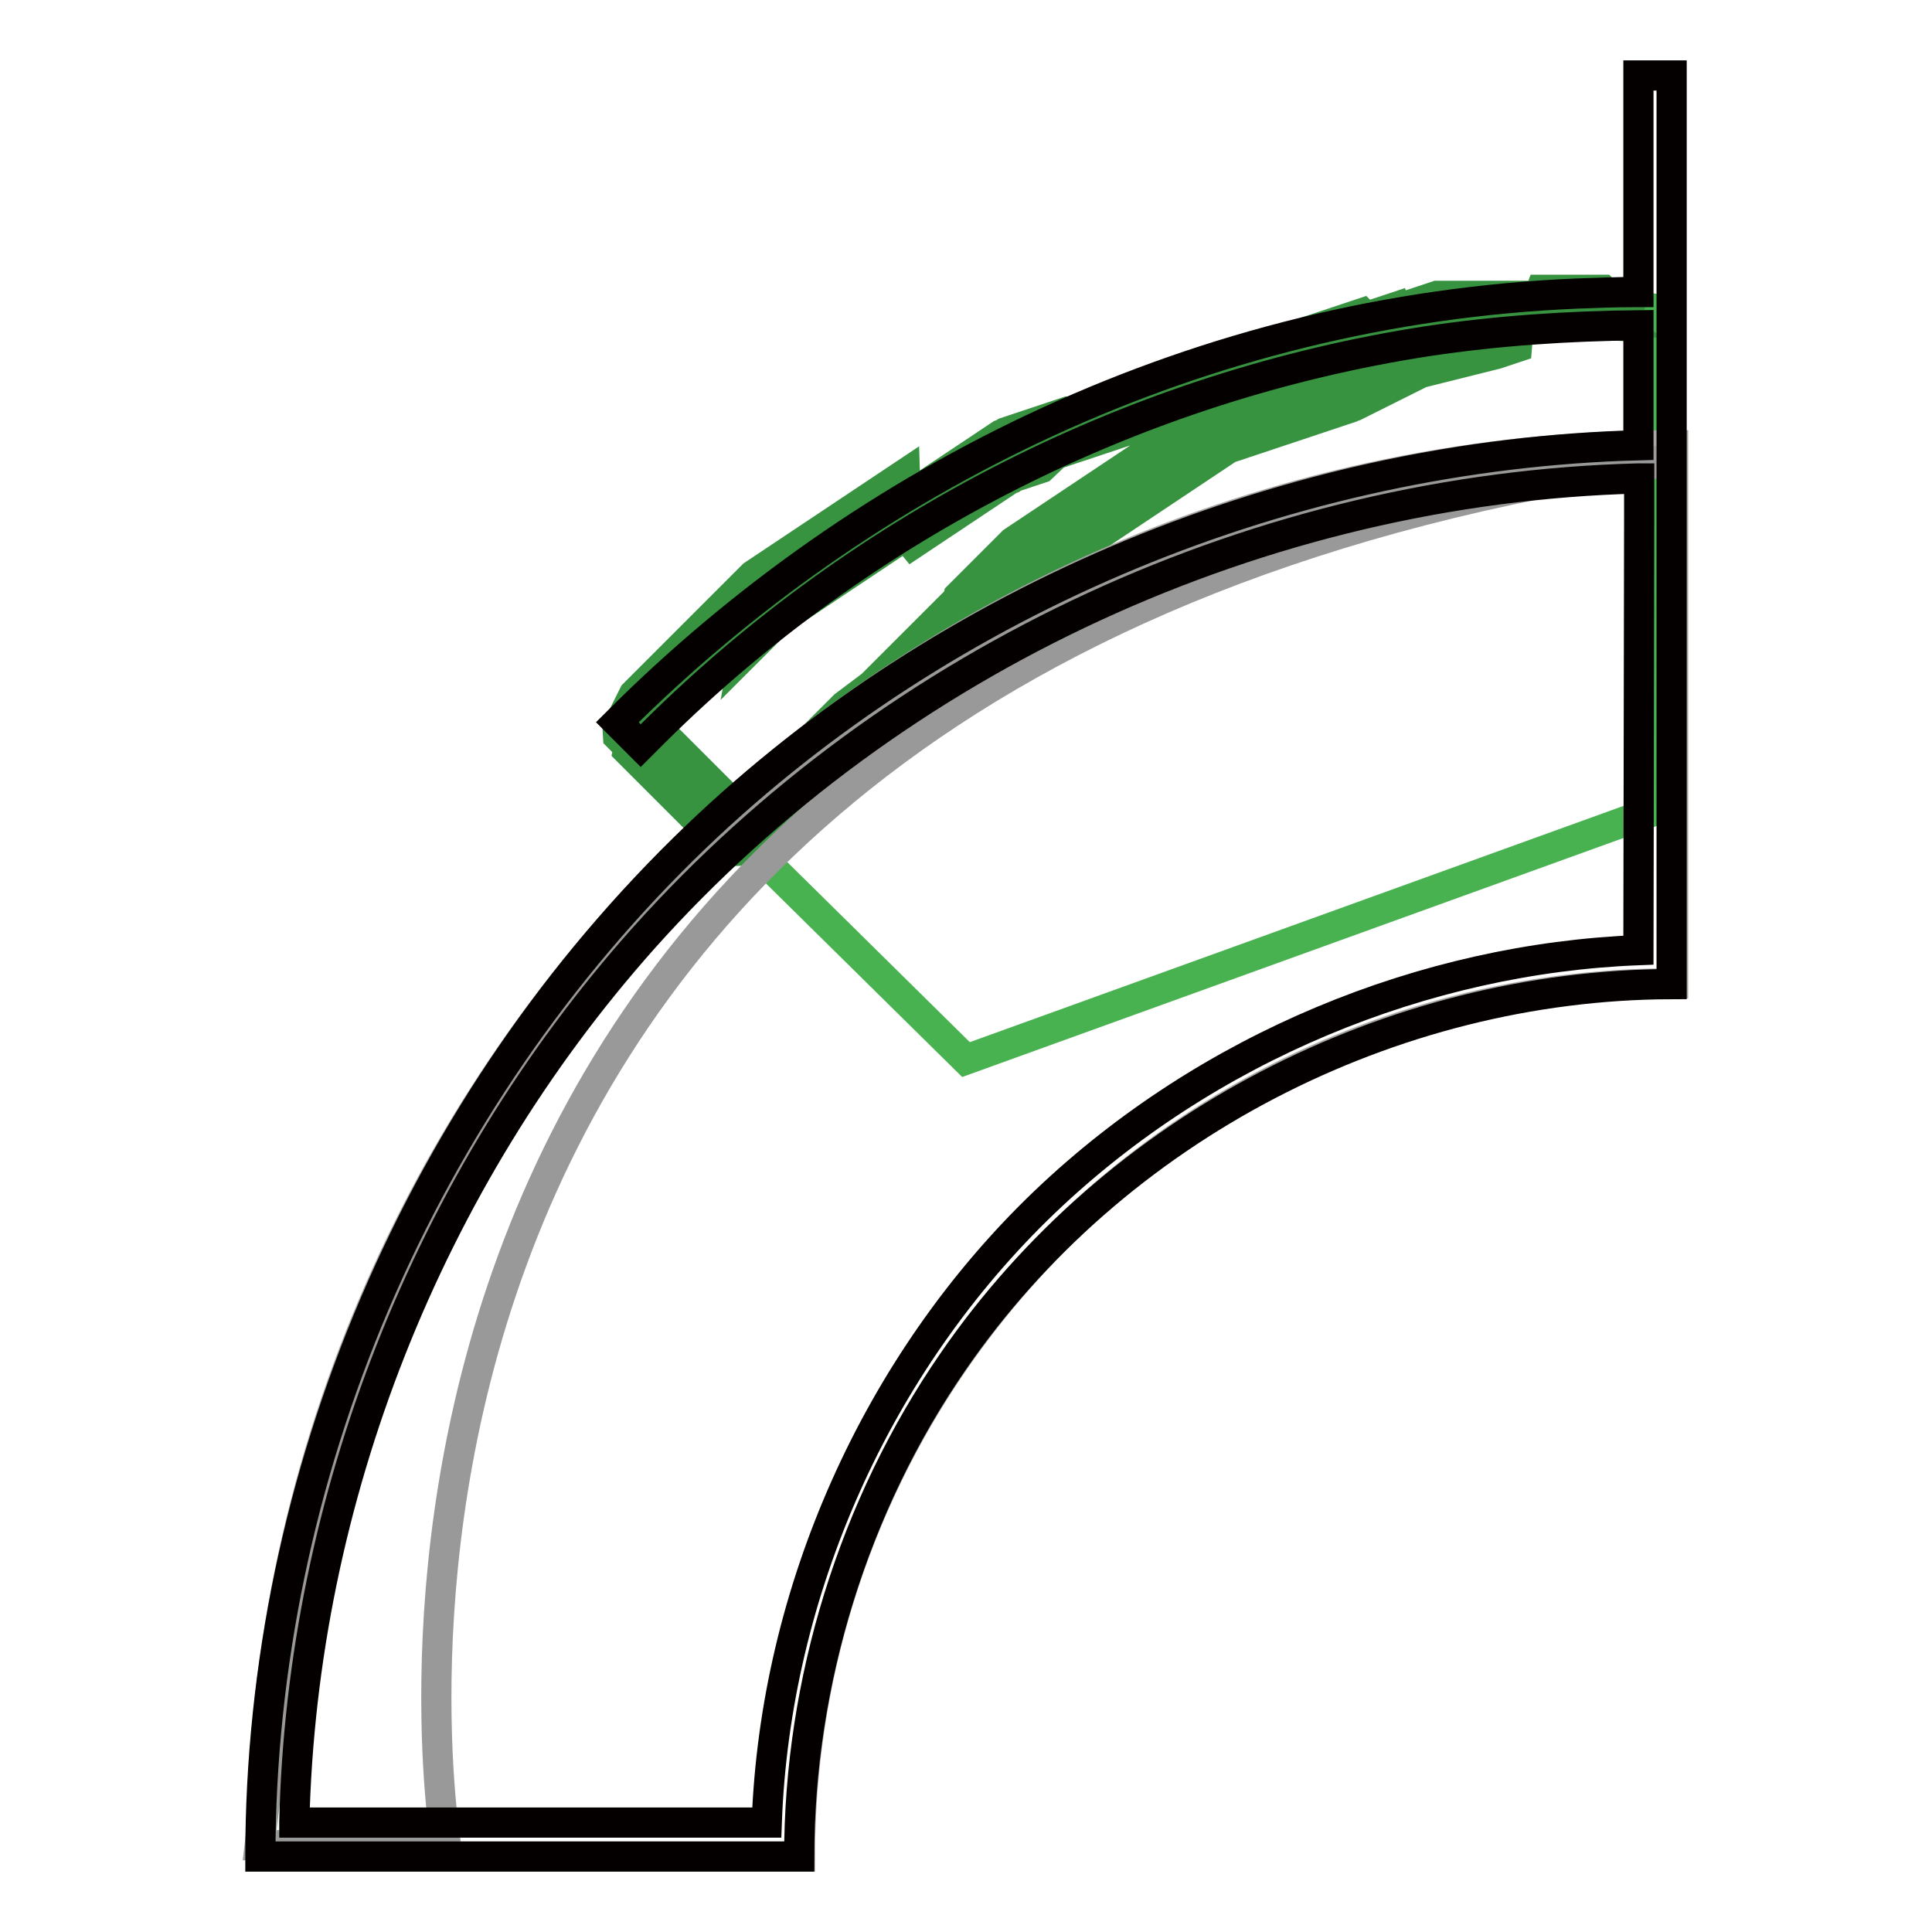
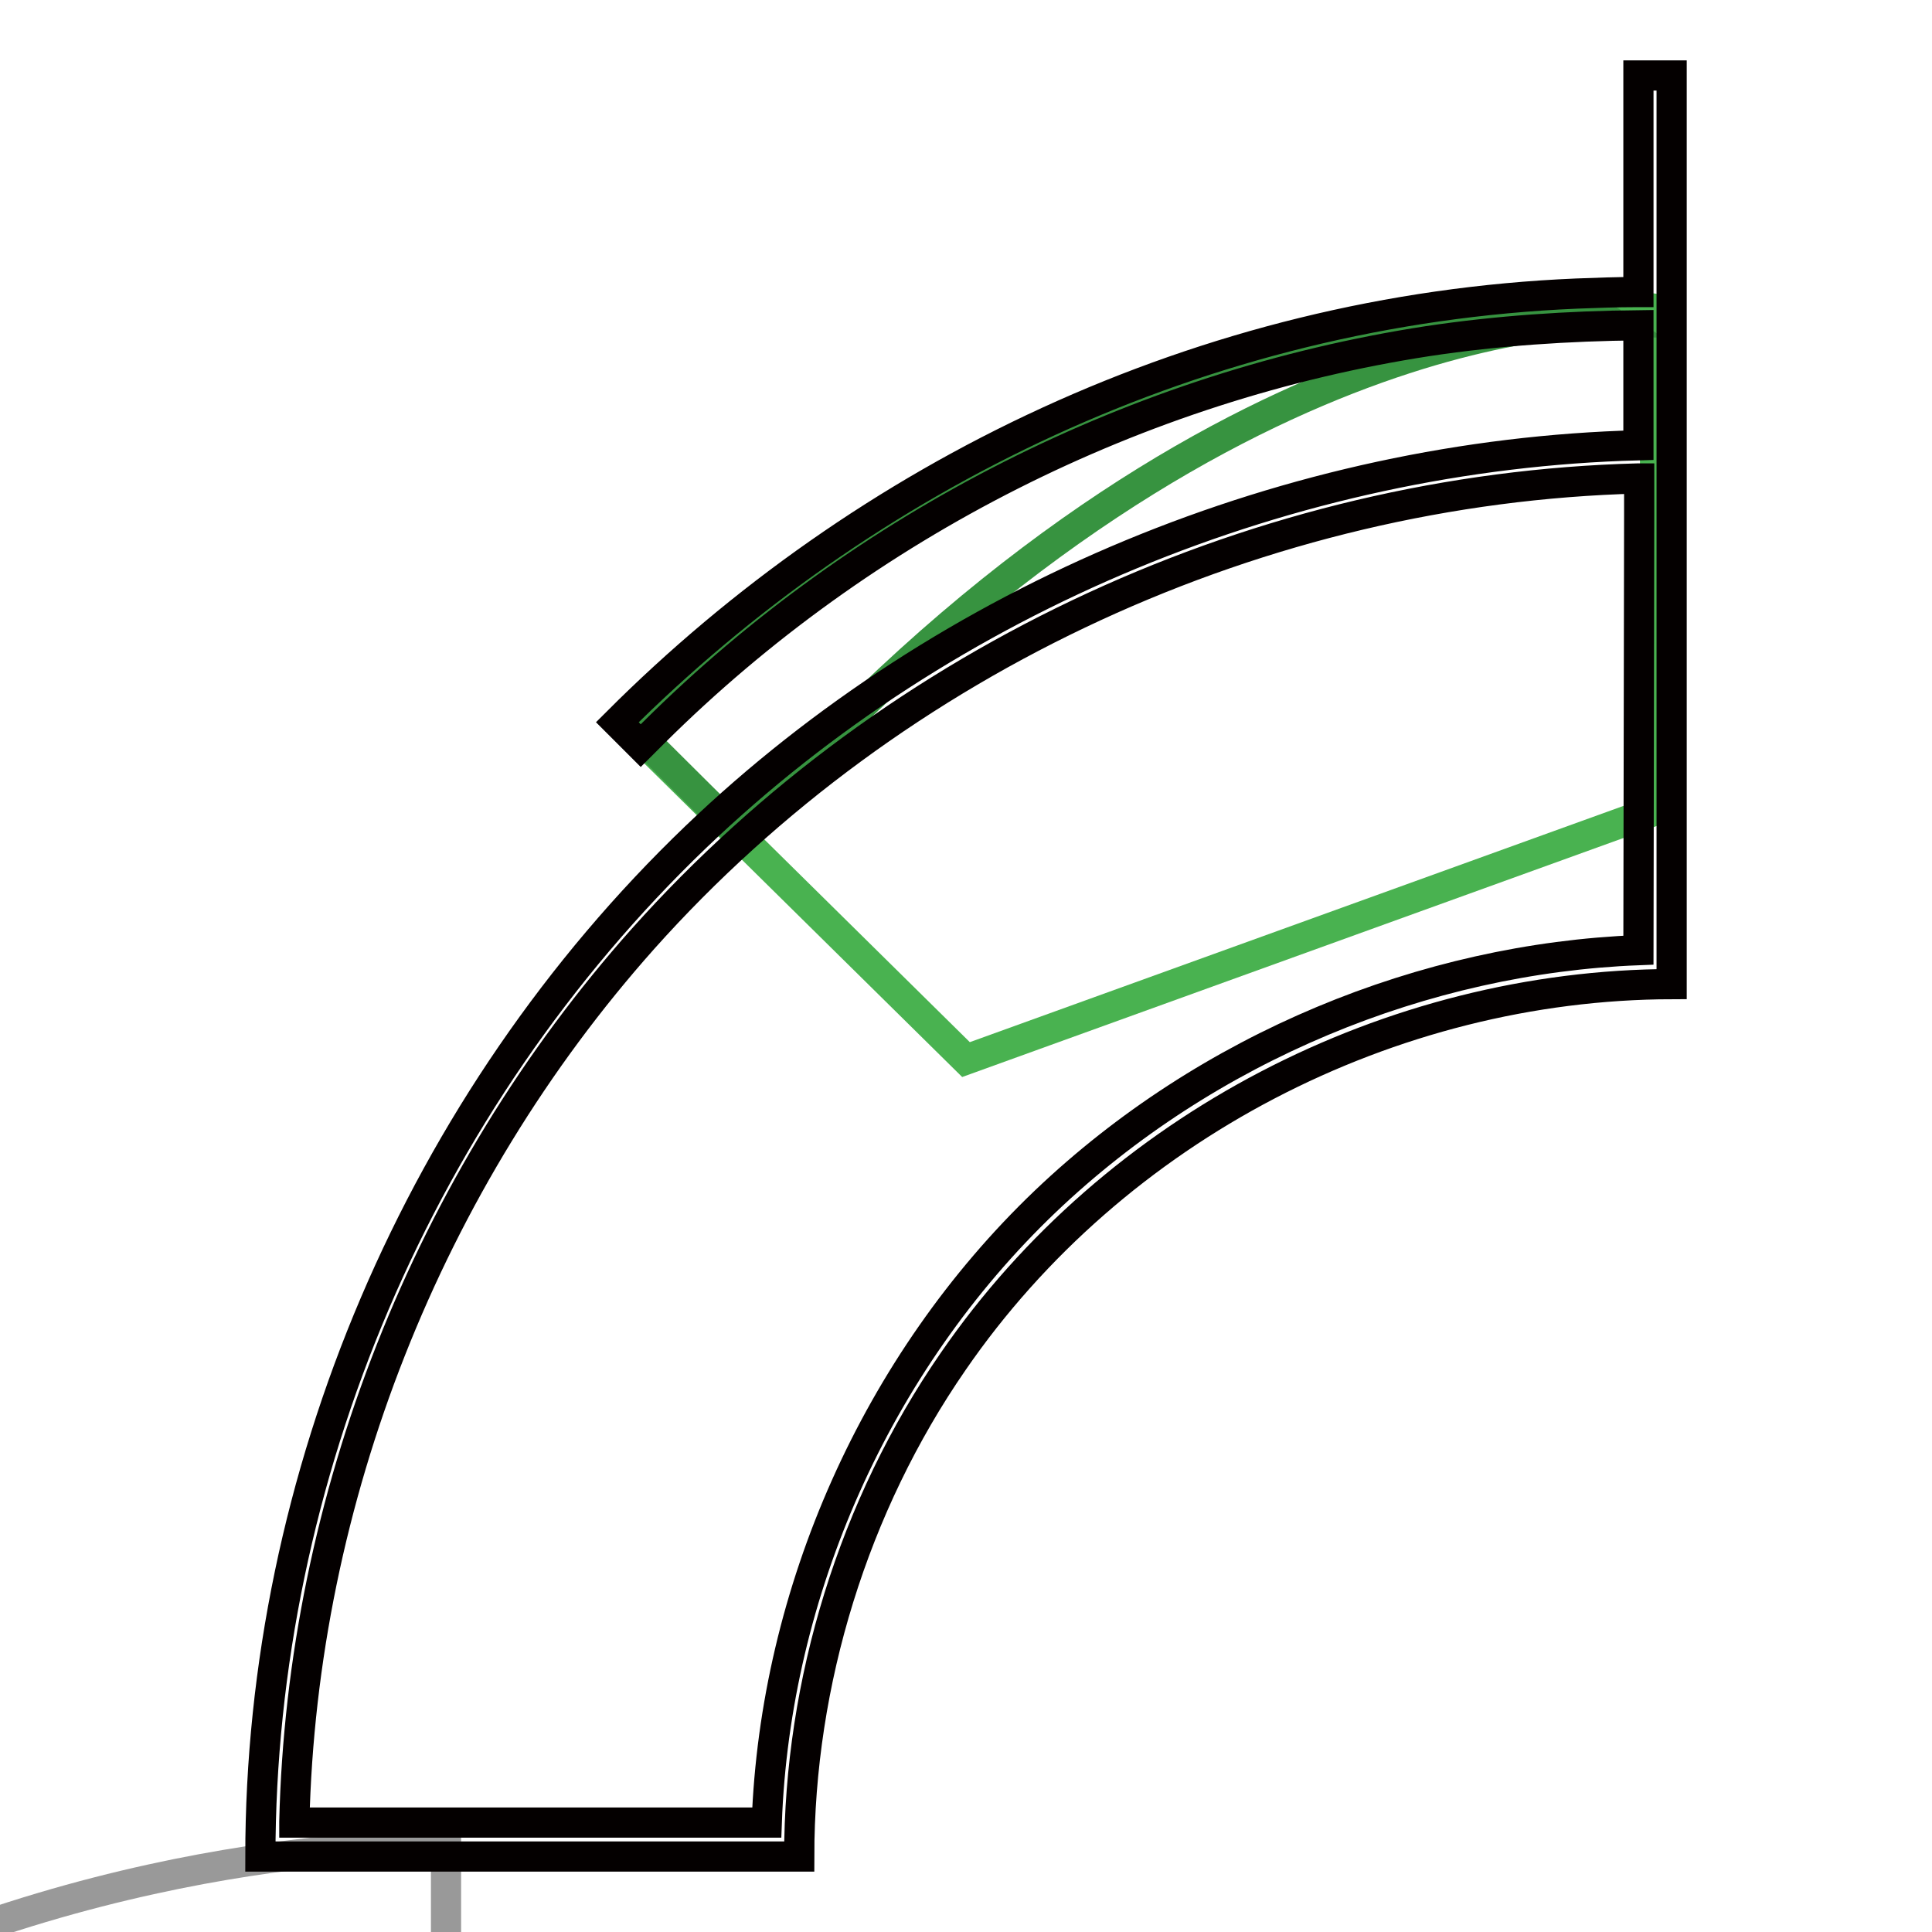
<svg xmlns="http://www.w3.org/2000/svg" version="1.1" x="0px" y="0px" viewBox="0 0 256 256" enable-background="new 0 0 256 256" xml:space="preserve">
  <g>
    <path stroke-width="4" fill-opacity="0" stroke="#49b250" d="M83.8,96.8l44.2,43.6l91.3-33V40.9C219.3,40.9,157.1,32.9,83.8,96.8z" />
    <path stroke-width="4" fill-opacity="0" stroke="#379340" d="M213.3,42.5c0,0-54.1-2-115.3,68.1c0,0-9.8-9.7-14-13.9C104.4,66.3,197.4,32.2,213.3,42.5z" />
-     <path stroke-width="4" fill-opacity="0" stroke="#379340" d="M204.2,38.4l0.2,0l0,0l0.2,0h0l0.2,0h0l0.2,0h0l0.2,0h0l0.2,0h0l0.2,0h0l0.2,0h0l0.2,0l0,0l0.2,0l0,0l0.2,0 l0,0l0.2,0l0,0l0.2,0h0l0.2,0l0,0l0.2,0l0,0l0.2,0l0,0l0.2,0l0,0l0.2,0l0,0l0.2,0h0l0.2,0l0,0l0.2,0l0,0l0.2,0l0,0l0.2,0l0,0l0.2,0 l0,0l0.2,0l0,0l0.2,0l0,0l0.2,0l0,0l0.2,0l0,0l0.2,0l0,0l0.2,0l0,0l0.2,0l0,0l0.2,0l0,0l0.2,0l0,0l0.2,0l0,0l0.1,0l0,0l0.1,0l0,0 l0.1,0l0,0l0.1,0l0,0l0.1,0l0,0l0.1,0l0,0l0.1,0l0,0l0.1,0l0,0l0.1,0l0,0l0.1,0l0,0l0.1,0l0,0l0.1,0l0,0l0.1,0l0,0l0.1,0l0,0 l0.1,0.1l0,0l0.1,0.1l0,0l0.1,0.1l0,0l0.1,0.1l0,0l0.1,0.1l0,0l0.1,0.1l0,0l0.1,0.1l0,0l0.1,0l0,0l0.1,0l0,0l0.1,0l0,0l0.1,0l0,0 l0.1,0l0,0l0.1,0l0,0l0.1,0l0,0l0.1,0l0,0l0.1,0l0,0l0.1,0l0,0l0.1,0l0,0l0.1,0l0,0l0.1,0l0,0l0.1,0l0,0l0.1,0l0,0l1.5,0.9l-1,3.2 l-1.7-0.1l-0.1,0l-0.1,0l-0.1,0h-0.1l-0.1,0l-0.2,0l-0.2,0l-0.2,0l-0.2,0l-0.2,0l-0.2,0l-0.3,0l-0.1,0l-0.1,0l-0.1,0l-0.2,0l-0.2,0 l-0.2,0l-0.2,0l-0.2,0l-0.2,0l-0.2,0l-0.2,0l-0.2,0l-0.2,0l-0.2,0l-0.2,0l-0.2,0l-0.2,0l-0.2,0l-0.2,0l-0.2,0l-0.2,0l-0.2,0l-0.2,0 l-0.2,0l-0.2,0l-0.2,0l-0.2,0l-0.3,0l-0.3,0l-0.3,0l-0.3,0l-0.3,0l-0.3,0l-0.3,0l-0.3,0l-0.3,0l-0.3,0l-0.3,0l-0.3,0l-0.3,0.1 l-0.3,0.1l-0.3,0.1l-0.3,0.1l-0.3,0.1L201,46l-0.3,0.1l-0.3,0.1l-0.3,0.1l-0.3,0.1l-0.3,0.1l-0.3,0.1l-0.3,0.1l-0.3,0.1l-0.3,0.1 l-0.4,0.1l-0.4,0.1l-0.4,0.1l-0.4,0.1l-0.4,0.1l-0.4,0.1l-0.4,0.1l-0.4,0.1l-0.4,0.1l-0.4,0.1l-0.4,0.1l-0.4,0.1l-0.4,0.1l-0.4,0.1 l-0.4,0.1l-0.4,0.1l-0.4,0.1l-0.4,0.1l-0.4,0.1l-0.4,0.1l-0.4,0.1l-0.4,0.1l-0.4,0.1l-0.4,0.1l-0.4,0.1l-0.2,0.1l-0.2,0.1l-0.2,0.1 l-0.2,0.1l-0.2,0.1l-0.2,0.1l-0.2,0.1l-0.2,0.1l-0.2,0.1l-0.2,0.1l-0.2,0.1l-0.2,0.1l-0.2,0.1l-0.2,0.1l-0.2,0.1l-0.2,0.1l-0.2,0.1 l-0.2,0.1l-0.2,0.1l-0.2,0.1l-0.2,0.1l-0.2,0.1l-0.2,0.1l-0.2,0.1l-0.2,0.1l-0.2,0.1l-0.2,0.1l-0.2,0.1l-0.2,0.1l-0.2,0.1l-0.2,0.1 l-0.2,0.1l-0.2,0.1l-0.2,0.1l-0.2,0.1l-0.2,0.1l-0.2,0.1l-0.2,0.1l-0.2,0.1l-0.2,0.1l-0.2,0.1l-0.2,0.1l-0.2,0.1l-0.2,0.1l-0.3,0.1 l-0.2,0.1l-0.3,0.1l-0.3,0.1l-0.3,0.1l-0.3,0.1l-0.3,0.1l-0.3,0.1l-0.3,0.1l-0.3,0.1l-0.3,0.1l-0.3,0.1l-0.3,0.1l-0.3,0.1l-0.3,0.1 l-0.3,0.1l-0.3,0.1l-0.3,0.1l-0.3,0.1l-0.3,0.1l-0.3,0.1l-0.3,0.1l-0.3,0.1l-0.3,0.1l-0.3,0.1l-0.3,0.1l-0.3,0.1l-0.3,0.1l-0.3,0.1 l-0.3,0.1l-0.3,0.1l-0.3,0.1l-0.3,0.1l-0.3,0.1l-0.3,0.1l-0.3,0.1l-0.3,0.1l-0.3,0.1l-0.3,0.1l-0.3,0.1l-0.3,0.1l-0.3,0.1l-0.3,0.1 l-0.3,0.1l-0.3,0.1l-0.3,0.1l-0.3,0.1l-0.3,0.1l-0.3,0.1l-0.3,0.1l-0.3,0.1l-0.3,0.1l-0.3,0.1l-0.3,0.1l-0.3,0.1l-0.3,0.1l-0.3,0.2 l-0.3,0.2l-0.3,0.2l-0.3,0.2l-0.3,0.2l-0.3,0.2l-0.3,0.2l-0.3,0.2l-0.3,0.2l-0.3,0.2l-0.3,0.2l-0.3,0.2l-0.3,0.2l-0.3,0.2l-0.3,0.2 l-0.3,0.2l-0.3,0.2l-0.3,0.2l-0.3,0.2l-0.3,0.2l-0.3,0.2l-0.3,0.2l-0.3,0.2l-0.3,0.2l-0.3,0.2l-0.3,0.2l-0.3,0.2l-0.3,0.2l-0.3,0.2 l-0.3,0.2l-0.3,0.2l-0.3,0.2l-0.3,0.2l-0.3,0.2l-0.3,0.2l-0.3,0.2l-0.3,0.2l-0.3,0.2l-0.3,0.2l-0.3,0.2l-0.3,0.2l-0.3,0.2l-0.3,0.2 l-0.3,0.2l-0.3,0.2l-0.3,0.2l-0.3,0.2l-0.3,0.2l-0.3,0.2l-0.3,0.2l-0.3,0.2l-0.3,0.2l-0.3,0.2l-0.3,0.2l-0.3,0.2l-0.3,0.2l-0.3,0.2 l-0.3,0.2l-0.3,0.2l-0.3,0.2l-0.3,0.2l-0.3,0.2l-0.3,0.2l-0.3,0.2l-0.3,0.2l-0.3,0.2l-0.3,0.2l-0.3,0.2l-0.3,0.2l-0.3,0.2l-0.3,0.2 l-0.3,0.2l-0.3,0.2l-0.3,0.2l-0.3,0.2l-0.3,0.2l-0.3,0.2l-0.3,0.2l-0.3,0.2l-0.3,0.2l-0.3,0.2l-0.3,0.2l-0.3,0.2l-0.3,0.2l-0.3,0.2 l-0.3,0.2l-0.3,0.3l-0.3,0.3l-0.3,0.3l-0.3,0.3l-0.3,0.3l-0.3,0.3l-0.3,0.3l-0.3,0.3l-0.3,0.3l-0.3,0.3l-0.3,0.3l-0.3,0.3l-0.3,0.3 l-0.3,0.3l-0.3,0.3l-0.3,0.3l-0.3,0.3l-0.3,0.3l-0.3,0.3l-0.3,0.3l-0.3,0.3l-0.3,0.3l-0.3,0.3l-0.3,0.3l-0.3,0.3l-0.3,0.3l-0.3,0.3 l-0.3,0.3l-0.3,0.3l-0.3,0.3l-0.3,0.3l-0.3,0.3l-0.3,0.3l-0.3,0.3l-0.3,0.3l-0.3,0.3l-0.3,0.3l-0.3,0.3l-0.3,0.3l-0.3,0.3l-0.3,0.3 l-0.3,0.3l-0.3,0.3l-0.3,0.3l-0.3,0.3l-0.3,0.3l-0.3,0.3l-0.3,0.3l-0.3,0.3L120,91l-0.3,0.3l-0.3,0.3L119,92l-0.3,0.3l-0.3,0.3 l-0.3,0.3l-0.3,0.3l-0.3,0.3l-0.3,0.3l-0.3,0.3l-0.3,0.3l-0.3,0.3l-0.3,0.3l-0.3,0.3l-0.3,0.3l-0.3,0.3l-0.3,0.3l-0.3,0.3l-0.3,0.3 l-0.3,0.3l-0.3,0.3l-0.3,0.3l-0.3,0.4l-0.3,0.4l-0.3,0.4l-0.3,0.4l-0.4,0.4l-0.3,0.4l-0.4,0.4l-0.3,0.4l-0.4,0.4l-0.4,0.4l-0.4,0.4 l-0.4,0.4l-0.4,0.4l-0.4,0.4l-0.4,0.4l-0.4,0.4l-0.4,0.4l-0.4,0.4l-0.4,0.4l-0.4,0.4L105,106l-0.4,0.4l-0.4,0.4l-0.4,0.4l-0.4,0.4 l-0.4,0.4l-0.4,0.4l-0.4,0.4l-0.4,0.4l-0.4,0.4l-0.4,0.4l-0.4,0.4l-0.4,0.4l-0.4,0.4l-0.4,0.4l-1,1.1l-1.9,0.1l-1.1-1.1l0,0 l-1.2-1.2v0l-1.7-1.7v0l-1-1l0,0l-1.1-1.1l0,0l-1.1-1.1v0l-1.2-1.2h0l-1.2-1.2h0l-1.1-1.1l0,0l-1.1-1.1l0,0l-0.5-0.5l0,0l-0.5-0.5 l0,0l-0.5-0.5h0L83.3,99l0,0l-0.4-0.4l0,0l-1-1L81.8,96l0.6-0.8l0,0l0.1-0.2l0,0l0.1-0.2l0,0l0.1-0.2l0,0l0.1-0.2l0,0l0.1-0.2l0,0 l0.1-0.2l0,0l0.1-0.2l0,0l0.1-0.2l0,0l0.1-0.2l0,0l0.1-0.2l0,0l0.1-0.2l0,0l0.1-0.2l0,0l0.1-0.2l0,0l0.1-0.2l0,0l0.1-0.2l0,0 l0.1-0.2l0,0l0.2-0.2l0,0l0.2-0.2l0,0l0.2-0.2l0,0l0.2-0.2l0,0l0.2-0.2l0,0l0.2-0.2l0,0l0.2-0.2l0,0l0.2-0.2l0,0l0.2-0.2l0,0 l0.2-0.2l0,0l0.2-0.2l0,0l0.2-0.2l0,0l0.2-0.2l0,0l0.2-0.2l0,0l0.2-0.2l0,0l0.2-0.2l0,0l0.2-0.2l0,0l0.2-0.2l0,0l0.2-0.2l0,0 l0.2-0.2l0,0l0.2-0.2l0,0l0.2-0.2l0,0l0.2-0.2l0,0l0.2-0.2l0,0l0.2-0.2l0,0l0.2-0.2l0,0l0.2-0.2l0,0l0.2-0.2l0,0l0.2-0.2l0,0 l0.2-0.2l0,0l0.2-0.2l0,0l0.2-0.2l0,0l0.2-0.2l0,0l0.2-0.2l0,0l0.2-0.2l0,0l0.2-0.2l0,0l0.2-0.2l0,0l0.2-0.2l0,0l0.2-0.2l0,0 l0.2-0.2l0,0l0.2-0.2l0,0l0.2-0.2l0,0l0.2-0.2l0,0l0.2-0.2l0,0l0.2-0.2l0,0l0.2-0.2l0,0l0.2-0.2l0,0l0.2-0.2l0,0l0.2-0.2l0,0 l0.2-0.2l0,0l0.2-0.2l0,0l0.2-0.2l0,0l0.2-0.2l0,0l0.2-0.2l0,0l0.2-0.2l0,0l0.2-0.2l0,0l0.2-0.2l0,0l0.2-0.2l0,0l0.2-0.2l0,0 l0.2-0.2l0,0l0.2-0.2l0,0l0.2-0.2l0,0l0.2-0.2l0,0l0.2-0.2l0,0l0.2-0.2l0,0l0.2-0.2l0,0l0.2-0.2l0,0l0.2-0.2l0,0l0.2-0.2l0,0 l0.2-0.2l0,0l0.2-0.2l0,0l0.2-0.2l0,0l0.2-0.2l0,0l0.2-0.2l0,0l0.2-0.2l0,0l0.2-0.2l0,0l0.2-0.2l0,0l0.2-0.2l0,0l0.2-0.2l0,0 l0.3-0.2l0,0l0.3-0.2l0,0l0.3-0.2l0,0l0.3-0.2l0,0l0.3-0.2l0,0l0.3-0.2l0,0l0.3-0.2l0,0l0.3-0.2l0,0l0.3-0.2l0,0l0.3-0.2l0,0 l0.3-0.2l0,0l0.3-0.2l0,0l0.3-0.2l0,0l0.3-0.2l0,0l0.3-0.2l0,0l0.3-0.2l0,0l0.3-0.2l0,0l0.3-0.2l0,0l0.3-0.2l0,0l0.3-0.2l0,0 l0.3-0.2l0,0l0.3-0.2l0,0l0.3-0.2l0,0l0.3-0.2l0,0l0.3-0.2l0,0l0.3-0.2l0,0l0.3-0.2l0,0l0.3-0.2l0,0l0.3-0.2l0,0l0.3-0.2l0,0 l0.3-0.2l0,0l0.3-0.2h0l0.3-0.2l0,0l0.3-0.2l0,0l0.3-0.2l0,0l0.3-0.2l0,0l0.3-0.2l0,0l0.3-0.2l0,0l0.3-0.2l0,0l0.3-0.2l0,0l0.3-0.2 l0,0l0.3-0.2l0,0l0.3-0.2l0,0l0.3-0.2l0,0l0.3-0.2h0l0.3-0.2l0,0l0.3-0.2l0,0l0.3-0.2l0,0l0.3-0.2l0,0l0.3-0.2l0,0l0.3-0.2l0,0 l0.3-0.2l0,0l0.3-0.2l0,0l0.3-0.2l0,0l0.3-0.2l0,0l0.3-0.2l0,0l0.3-0.2l0,0l0.3-0.2l0,0l0.3-0.2l0,0l0.3-0.2l0,0l0.3-0.2l0,0 l0.3-0.2l0,0l0.3-0.2l0,0l0.3-0.2l0,0l0.3-0.2l0,0l0.3-0.2l0,0l0.3-0.2l0,0L120,66l0,0l0.3-0.2l0,0l0.3-0.2l0,0l0.3-0.2h0l0.3-0.2 l0,0l0.3-0.2l0,0l0.3-0.2l0,0l0.3-0.2l0,0l0.3-0.2l0,0l0.3-0.2l0,0l0.3-0.2l0,0l0.3-0.2l0,0l0.3-0.2h0l0.3-0.2h0l0.3-0.2h0l0.3-0.2 l0,0l0.3-0.2h0l0.3-0.2l0,0l0.3-0.2l0,0l0.3-0.2l0,0l0.3-0.2l0,0l0.3-0.2h0l0.3-0.2l0,0l0.3-0.2l0,0l0.3-0.2l0,0l0.3-0.2h0l0.3-0.2 l0,0l0.3-0.2l0,0l0.3-0.2l0,0l0.3-0.2l0,0l0.3-0.2l0,0l0.3-0.2h0l0.3-0.2l0,0l0.3-0.2l0,0l0.3-0.2l0,0l0.3-0.2l0,0l0.3-0.2h0 l0.3-0.2l0,0l0.3-0.2l0,0l0.3-0.2l0,0l0.3-0.2h0l0.3-0.2h0l0.3-0.2l0,0l0.3-0.1l0,0l0.3-0.2l0,0l0.3-0.1l0,0l0.3-0.1l0,0l0.3-0.1 l0,0l0.3-0.1v0l0.3-0.1l0,0l0.3-0.1v0l0.3-0.1v0l0.3-0.1l0,0l0.3-0.1l0,0l0.3-0.1l0,0l0.3-0.1h0l0.3-0.1l0,0l0.3-0.1l0,0l0.3-0.1 l0,0l0.3-0.1v0l0.3-0.1h0l0.3-0.1l0,0l0.3-0.1v0l0.3-0.1h0l0.3-0.1l0,0l0.3-0.1l0,0l0.3-0.1v0l0.3-0.1v0l0.3-0.1v0l0.3-0.1h0 l0.3-0.1l0,0l0.3-0.1h0L143,55l0,0l0.3-0.1l0,0l0.3-0.1l0,0l0.3-0.1v0l0.3-0.1v0l0.3-0.1v0l0.3-0.1l0,0l0.3-0.1l0,0l0.3-0.1l0,0 l0.3-0.1l0,0l0.3-0.1l0,0l0.3-0.1l0,0l0.3-0.1v0l0.3-0.1v0l0.3-0.1l0,0l0.3-0.1l0,0l0.3-0.1v0l0.3-0.1v0l0.3-0.1l0,0l0.7-0.3l0,0 l0.7-0.3l0,0l0.7-0.3l0,0l0.7-0.3l0,0l0.7-0.3l0,0l0.7-0.3l0,0l0.7-0.2l0,0l0.7-0.2l0,0l0.7-0.2l0,0l0.7-0.2l0,0l0.7-0.2v0l0.7-0.2 l0,0l0.6-0.2l0,0l0.6-0.2l0,0l0.6-0.2l0,0l0.6-0.2l0,0l0.3-0.1h0l0.3-0.1h0l0.3-0.1l0,0l0.3-0.1l0,0L161,48l0,0l0.3-0.1l0,0 l0.3-0.1l0,0l0.3-0.1l0,0l0.3-0.1h0l0.3-0.1l0,0l0.3-0.1v0l0.3-0.1l0,0l0.3-0.1v0l0.3-0.1l0,0l0.3-0.1l0,0l0.3-0.1h0l0.3-0.1l0,0 l0.3-0.1v0l0.3-0.1l0,0l0.3-0.1l0,0l0.3-0.1l0,0l0.3-0.1l0,0l0.3-0.1l0,0L167,46l0,0l0.3-0.1h0l0.3-0.1l0,0l0.3-0.1l0,0l0.3-0.1 l0,0l0.3-0.1l0,0l0.3-0.1v0l0.3-0.1v0l0.3-0.1h0l0.3-0.1l0,0l0.3-0.1l0,0l0.3-0.1l0,0l0.3-0.1v0l0.3-0.1h0l0.3-0.1l0,0l0.3-0.1v0 l0.3-0.1h0l0.3-0.1h0l0.3-0.1l0,0l0.3-0.1v0l0.3-0.1v0l0.3-0.1h0l0.3-0.1l0,0l0.3-0.1v0l0.3-0.1h0l0.3-0.1v0l0.3-0.1v0l0.3-0.1v0 l0.3-0.1l0,0l0.3-0.1h0l0.3-0.1v0l0.3-0.1v0l0.3-0.1h0l0.3-0.1l0,0l0.3-0.1l0,0l0.3-0.1l0,0l0.3-0.1l0,0l0.3-0.1h0l0.3-0.1h0 l0.3-0.1l0,0l0.3-0.1l0,0l0.3-0.1h0l0.3-0.1h0l0.3-0.1l0,0l0.3-0.1h0l0.3-0.1l0,0L181,42l0,0l0.3-0.1l0,0l0.3-0.1l0,0l0.3-0.1l0,0 l0.3-0.1l0,0l0.3-0.1l0,0l0.3-0.1v0l0.3-0.1l0,0l0.3-0.1v0l0.3-0.1l0,0l0.3-0.1l0,0l0.3-0.1h0l0.3-0.1l0,0l0.3-0.1l0,0L185,41l0,0 l0.3-0.1l0,0l0.3-0.1h0l0.3-0.1v0l0.3-0.1l0,0l0.3-0.1l0,0l0.3-0.1l0,0l0.3-0.1l0,0l0.3-0.1l0,0l0.3-0.1l0,0l0.3-0.1l0,0l0.3-0.1 l0,0l0.3-0.1l0,0l0.3-0.1h0l0.3-0.1l0,0l0.3-0.1l0,0l0.3-0.1h0l0.3-0.1h0l0.3-0.1h0l0.3,0l0,0l0.3,0h0l0.3,0l0,0l0.3,0l0,0l0.3,0 l0,0l0.3,0l0,0l0.3,0l0,0l0.3,0h0l0.3,0l0,0l0.3,0l0,0l0.3,0l0,0l0.3,0l0,0l0.3,0h0l0.3,0h0l0.3,0h0l0.2,0l0,0l0.2,0l0,0l0.2,0l0,0 l0.2,0h0l0.2,0l0,0l0.2,0l0,0l0.2,0l0,0l0.2,0l0,0l0.2,0h0l0.2,0v0l0.2,0l0,0l0.2,0l0,0l0.2,0v0l0.2,0h0l0.2,0l0,0l0.2,0h0l0.2,0 l0,0l0.2,0h0l0.2,0h0l0.2,0h0l0.2,0h0l0.2,0l0,0l0.2,0h0l0.2,0l0,0l0.2,0l0,0l0.2,0h0l0.2,0h0l0.2,0l0,0l0.2,0h0l0.2,0l0,0l0.2,0h0 l0.2,0l0,0l0.2,0h0l0.2,0h0l0.2,0h0l0.2,0h0l0.2,0h0l0.2,0l0,0l0.2,0l0,0l0.2,0h0l0.2,0l0,0l0.2,0h0l0.2,0h0l0.2,0h0l0.2,0h0 L204.2,38.4L204.2,38.4L204.2,38.4z M185.7,45.4l-0.3,0.1l-0.3,0.1l-0.3,0.1l-0.3,0.1l-0.3,0.1l-0.3,0.1l-0.3,0.1l-0.3,0.1 l-0.3,0.1l-0.3,0.1l-0.3,0.1l-0.3,0.1l-0.3,0.1l-0.3,0.1l-0.3,0.1l-0.3,0.1l-0.3,0.1l-0.3,0.1l-0.3,0.1l-0.3,0.1l-0.3,0.1l-0.3,0.1 l-0.3,0.1l-0.3,0.1l-0.3,0.1l-0.3,0.1l-0.3,0.1l-0.3,0.1l-0.3,0.1l-0.3,0.1l-0.3,0.1l-0.3,0.1l-0.3,0.1l-0.3,0.1l-0.3,0.1l-0.3,0.1 l-0.3,0.1l-0.3,0.1l-0.3,0.1l-0.3,0.1l-0.3,0.1l-0.3,0.1l-0.3,0.1l-0.3,0.1l-0.3,0.1l-0.3,0.1l-0.3,0.1l-0.3,0.1l-0.3,0.1l-0.3,0.1 l-0.3,0.1l-0.3,0.1l-0.3,0.1l-0.3,0.1l-0.3,0.1l-0.3,0.1L169,50l-0.3,0.1l-0.3,0.1l-0.3,0.1l-0.3,0.1l-0.3,0.1l-0.3,0.1l-0.3,0.1 l-0.3,0.1l-0.3,0.1l-0.3,0.1l-0.3,0.1l-0.3,0.1l-0.3,0.1l-0.3,0.1l-0.3,0.1l-0.3,0.1l-0.3,0.1l-0.3,0.1L163,52l-0.3,0.1l-0.3,0.1 l-0.3,0.1l-0.3,0.1l-0.3,0.1l-0.3,0.1l-0.3,0.1l-0.6,0.2l-0.6,0.2l-0.6,0.2l-0.6,0.2l-0.6,0.2l-0.6,0.2l-0.6,0.2l-0.6,0.2l-0.6,0.2 l-0.6,0.2l-0.6,0.2l-0.6,0.3l-0.6,0.3l-0.6,0.3l-0.6,0.3l-0.6,0.3l-0.3,0.1l-0.3,0.1l-0.3,0.1l-0.3,0.1l-0.3,0.1l-0.3,0.1l-0.3,0.1 l-0.3,0.1l-0.3,0.1l-0.3,0.1l-0.3,0.1l-0.3,0.1l-0.3,0.1l-0.3,0.1l-0.3,0.1l-0.3,0.1l-0.3,0.1l-0.3,0.1l-0.3,0.1l-0.3,0.1l-0.3,0.1 l-0.3,0.1l-0.3,0.1l-0.3,0.1l-0.3,0.1l-0.3,0.1l-0.3,0.1l-0.3,0.1l-0.3,0.1l-0.3,0.1l-0.3,0.1l-0.3,0.1l-0.3,0.1l-0.3,0.1l-0.3,0.1 l-0.3,0.1l-0.3,0.1l-0.3,0.1L138,62l-0.3,0.1l-0.3,0.1l-0.3,0.1l-0.3,0.1l-0.3,0.1l-0.3,0.1l-0.3,0.1l-0.3,0.1l-0.3,0.1l-0.3,0.1 l-0.3,0.1l-0.3,0.1l-0.3,0.2l-0.3,0.1l-0.3,0.2l-0.3,0.2l-0.3,0.2l-0.3,0.2l-0.3,0.2l-0.3,0.2l-0.3,0.2l-0.3,0.2l-0.3,0.2l-0.3,0.2 l-0.3,0.2l-0.3,0.2l-0.3,0.2l-0.3,0.2l-0.3,0.2l-0.3,0.2l-0.3,0.2l-0.3,0.2l-0.3,0.2l-0.3,0.2l-0.3,0.2l-0.3,0.2l-0.3,0.2l-0.3,0.2 l-0.3,0.2l-0.3,0.2l-0.3,0.2l-0.3,0.2l-0.3,0.2l-0.3,0.2l-0.3,0.2l-0.3,0.2l-0.3,0.2l-0.3,0.2l-0.3,0.2l-0.3,0.2l-0.3,0.2l-0.3,0.2 l-0.3,0.2l-0.3,0.2l-0.3,0.2l-0.3,0.2l-0.3,0.2L120,71l-0.3,0.2l-0.3,0.2l-0.3,0.2l-0.3,0.2l-0.3,0.2l-0.3,0.2l-0.3,0.2l-0.3,0.2 l-0.3,0.2l-0.3,0.2l-0.3,0.2l-0.3,0.2l-0.3,0.2l-0.3,0.2l-0.3,0.2l-0.3,0.2l-0.3,0.2l-0.3,0.2l-0.3,0.2l-0.3,0.2l-0.3,0.2l-0.3,0.2 l-0.3,0.2l-0.3,0.2l-0.3,0.2l-0.3,0.2l-0.3,0.2l-0.3,0.2l-0.3,0.2l-0.3,0.2l-0.3,0.2l-0.3,0.2l-0.3,0.2l-0.3,0.2l-0.3,0.2l-0.3,0.2 l-0.3,0.2l-0.3,0.2l-0.3,0.2l-0.3,0.2l-0.3,0.2l-0.3,0.2l-0.3,0.2l-0.3,0.2l-0.3,0.2l-0.3,0.2l-0.3,0.2l-0.3,0.2l-0.3,0.2l-0.3,0.2 l-0.3,0.2l-0.3,0.2l-0.3,0.2l-0.3,0.2l-0.3,0.2l-0.3,0.2l-0.2,0.2l-0.2,0.2l-0.2,0.2l-0.2,0.2l-0.2,0.2l-0.2,0.2l-0.2,0.2l-0.2,0.2 l-0.2,0.2l-0.2,0.2l-0.2,0.2l-0.2,0.2l-0.2,0.2l-0.2,0.2l-0.2,0.2l-0.2,0.2l-0.2,0.2l-0.2,0.2l-0.2,0.2l-0.2,0.2l-0.2,0.2l-0.2,0.2 l-0.2,0.2L99,84.6l-0.2,0.2l-0.2,0.2l-0.2,0.2l-0.2,0.2l-0.2,0.2l-0.2,0.2l-0.2,0.2L97.3,86l-0.2,0.2l-0.2,0.2l-0.2,0.2l-0.2,0.2 l-0.2,0.2L96,87l-0.2,0.2l-0.2,0.2l-0.2,0.2l-0.2,0.2L95,87.9l-0.2,0.2l-0.2,0.2l-0.2,0.2l-0.2,0.2L94,88.8l-0.2,0.2l-0.2,0.2 l-0.2,0.2l-0.2,0.2l-0.2,0.2l-0.2,0.2L92.7,90l-0.2,0.2l-0.2,0.2l-0.2,0.2L92,90.7l-0.2,0.2L91.6,91l-0.2,0.2l-0.2,0.2l-0.2,0.2 l-0.2,0.2l-0.2,0.2l-0.2,0.2l-0.2,0.2l-0.2,0.2l-0.2,0.2L90,92.7l-0.2,0.2l-0.2,0.2l-0.2,0.2l-0.2,0.2l-0.2,0.2L89,93.8l-0.1,0.2 l-0.1,0.2l-0.1,0.2l-0.1,0.2l-0.1,0.2l-0.1,0.2L88,95l-0.1,0.2l-0.1,0.2l-0.1,0.2l-0.1,0.2l-0.1,0.2L87.2,96l-0.1,0.2l-0.1,0.2l0,0 l0,0l0.5,0.5l0.5,0.5l0.5,0.5l1.1,1.1l1.1,1.1l1.2,1.2l1.2,1.2l1.1,1.1l1.1,1.1l1,1l1.7,1.7l0.3-0.3l0,0l0.4-0.4l0,0l0.4-0.4l0,0 l0.4-0.4l0,0l0.4-0.4l0,0l0.4-0.4l0,0l0.4-0.4l0,0l0.4-0.4l0,0l0.4-0.4l0,0l0.4-0.4l0,0l0.4-0.4l0,0l0.4-0.4l0,0l0.4-0.4l0,0 l0.4-0.4l0,0l0.4-0.4l0,0l0.4-0.4l0,0l0.4-0.4l0,0l0.4-0.4l0,0l0.4-0.4l0,0l0.4-0.4l0,0l0.4-0.4l0,0l0.4-0.4l0,0l0.4-0.4l0,0 l0.4-0.4l0,0l0.4-0.4l0,0l0.4-0.4l0,0l0.4-0.4l0,0l0.4-0.4l0,0l0.4-0.4l0,0l0.4-0.4l0,0l0.4-0.4l0,0l0.4-0.4l0,0l0.4-0.4l0,0 l0.4-0.4l0,0l0.4-0.4l0,0l0.4-0.3l0,0l0.4-0.3l0,0l0.4-0.3l0,0l0.4-0.3l0,0l0.4-0.3l0,0l0.4-0.3l0,0l0.4-0.3l0,0l0.4-0.3l0,0 l0.4-0.3l0,0l0.3-0.3l0,0l0.3-0.3l0,0l0.3-0.3l0,0l0.3-0.3l0,0l0.3-0.3l0,0l0.3-0.3l0,0l0.3-0.3l0,0l0.3-0.3l0,0l0.3-0.3l0,0 l0.3-0.3l0,0l0.3-0.3l0,0l0.3-0.3l0,0l0.3-0.3l0,0l0.3-0.3l0,0l0.3-0.3l0,0l0.3-0.3l0,0l0.3-0.3l0,0l0.3-0.3l0,0l0.3-0.3l0,0 l0.3-0.3l0,0l0.3-0.3l0,0l0.3-0.3l0,0l0.3-0.3l0,0l0.3-0.3l0,0l0.3-0.3l0,0l0.3-0.3l0,0l0.3-0.3l0,0l0.3-0.3l0,0l0.3-0.3l0,0 l0.3-0.3l0,0l0.3-0.3l0,0l0.3-0.3l0,0l0.3-0.3l0,0l0.3-0.3l0,0l0.3-0.3l0,0l0.3-0.3l0,0l0.3-0.3l0,0l0.3-0.3l0,0L127,79l0,0 l0.3-0.3l0,0l0.3-0.3l0,0l0.3-0.3l0,0l0.3-0.3l0,0l0.3-0.3l0,0l0.3-0.3l0,0l0.3-0.3l0,0l0.3-0.3l0,0l0.3-0.3l0,0l0.3-0.3v0l0.3-0.3 l0,0l0.3-0.3l0,0l0.3-0.3l0,0l0.3-0.3l0,0l0.3-0.3l0,0l0.3-0.3l0,0l0.3-0.3l0,0l0.3-0.3l0,0l0.3-0.3l0,0l0.3-0.3l0,0l0.3-0.3l0,0 l0.3-0.3l0,0l0.3-0.3l0,0l0.3-0.3l0,0l0.3-0.2l0,0l0.3-0.2l0,0l0.3-0.2l0,0l0.3-0.2l0,0l0.3-0.2l0,0l0.3-0.2l0,0l0.3-0.2l0,0 l0.3-0.2l0,0l0.3-0.2l0,0l0.3-0.2l0,0l0.3-0.2l0,0l0.3-0.2l0,0l0.3-0.2v0l0.3-0.2l0,0l0.3-0.2l0,0l0.3-0.2v0l0.3-0.2l0,0l0.3-0.2 l0,0l0.3-0.2v0l0.3-0.2l0,0l0.3-0.2v0l0.3-0.2l0,0l0.3-0.2l0,0l0.3-0.2l0,0l0.3-0.2l0,0l0.3-0.2l0,0l0.3-0.2l0,0l0.3-0.2v0l0.3-0.2 l0,0l0.3-0.2l0,0l0.3-0.2v0l0.3-0.2l0,0l0.3-0.2l0,0l0.3-0.2l0,0l0.3-0.2v0l0.3-0.2v0l0.3-0.2v0l0.3-0.2l0,0l0.3-0.2l0,0l0.3-0.2 l0,0l0.3-0.2v0l0.3-0.2l0,0l0.3-0.2l0,0l0.3-0.2l0,0l0.3-0.2l0,0l0.3-0.2v0l0.3-0.2l0,0l0.3-0.2l0,0l0.3-0.2l0,0l0.3-0.2l0,0 l0.3-0.2l0,0l0.3-0.2l0,0l0.3-0.2l0,0l0.3-0.2l0,0l0.3-0.2l0,0l0.3-0.2l0,0l0.3-0.2l0,0l0.3-0.2l0,0l0.3-0.2l0,0l0.3-0.2l0,0 l0.3-0.2l0,0l0.3-0.2h0l0.3-0.2l0,0l0.3-0.2l0,0l0.3-0.2v0l0.3-0.2l0,0l0.3-0.2l0,0l0.3-0.2v0l0.3-0.2l0,0l0.3-0.2l0,0l0.3-0.2l0,0 l0.3-0.2h0l0.3-0.2v0l0.3-0.2l0,0l0.3-0.2l0,0l0.3-0.2l0,0l0.3-0.2l0,0l0.3-0.2l0,0l0.3-0.2l0,0l0.3-0.2l0,0l0.3-0.2l0,0l0.3-0.2h0 l0.3-0.2l0,0l0.3-0.2l0,0l0.3-0.2l0,0l0.3-0.2l0,0l0.3-0.2v0l0.3-0.1l0,0l0.3-0.1l0,0l0.3-0.1l0,0l0.3-0.1l0,0l0.3-0.1l0,0l0.3-0.1 v0l0.3-0.1l0,0l0.3-0.1l0,0l0.3-0.1l0,0l0.3-0.1l0,0l0.3-0.1h0l0.3-0.1l0,0l0.3-0.1l0,0l0.3-0.1l0,0l0.3-0.1l0,0l0.3-0.1l0,0 l0.3-0.1l0,0l0.3-0.1l0,0l0.3-0.1l0,0l0.3-0.1l0,0l0.3-0.1l0,0l0.3-0.1l0,0l0.3-0.1l0,0l0.3-0.1l0,0l0.3-0.1v0l0.3-0.1l0,0l0.3-0.1 l0,0l0.3-0.1l0,0l0.3-0.1l0,0l0.3-0.1v0l0.3-0.1h0L171,51l0,0l0.3-0.1l0,0l0.3-0.1l0,0l0.3-0.1l0,0l0.3-0.1l0,0l0.3-0.1l0,0 l0.3-0.1v0l0.3-0.1l0,0l0.3-0.1l0,0l0.3-0.1v0l0.3-0.1l0,0l0.3-0.1l0,0l0.3-0.1l0,0l0.3-0.1l0,0l0.3-0.1l0,0l0.3-0.1v0l0.3-0.1l0,0 l0.3-0.1h0l0.3-0.1l0,0l0.3-0.1l0,0l0.3-0.1l0,0l0.3-0.1l0,0l0.3-0.1l0,0l0.3-0.1l0,0l0.3-0.1l0,0l0.3-0.1l0,0l0.2-0.1l0,0l0.3-0.1 v0l0.3-0.1l0,0l0.2-0.1l0,0l0.2-0.1v0l0.2-0.1h0l0.2-0.1l0,0l0.2-0.1l0,0l0.2-0.1l0,0l0.2-0.1l0,0l0.2-0.1l0,0l0.2-0.1l0,0l0.2-0.1 l0,0L181,47v0l0.2-0.1l0,0l0.2-0.1l0,0l0.2-0.1h0l0.2-0.1l0,0l0.2-0.1l0,0l0.2-0.1h0l0.2-0.1l0,0l0.2-0.1l0,0l0.2-0.1v0l0.2-0.1 l0,0l0.2-0.1l0,0l0.2-0.1l0,0l0.2-0.1l0,0l0.2-0.1l0,0l0.2-0.1v0l0.2-0.1v0l0.2-0.1l0,0l0.2-0.1l0,0l0.2-0.1h0L185.7,45.4 L185.7,45.4L185.7,45.4L185.7,45.4L185.7,45.4z" />
-     <path stroke-width="4" fill-opacity="0" stroke="#a7a7a6" d="M221.6,59c-103.3,0-187,83.7-187,187h71.4c0-30.7,12.2-60.1,33.9-81.8c21.7-21.7,51.1-33.9,81.8-33.9V59z" />
-     <path stroke-width="4" fill-opacity="0" stroke="#999999" d="M59.1,244.5c0,0-26.6-156.3,162.4-183.4c0,0-165.9-5.3-187.1,183.4H59.1z" />
+     <path stroke-width="4" fill-opacity="0" stroke="#999999" d="M59.1,244.5c0,0-165.9-5.3-187.1,183.4H59.1z" />
    <path stroke-width="4" fill-opacity="0" stroke="#040000" d="M221.5,59L221.5,59l0,71.4c-37.2,0.1-73.8,18.9-95.2,50c-13.2,19.1-20.4,42.5-20.4,65.6H34.5 c0-50.3,21.2-100.1,57.7-135.1c33.3-31.9,79-50.7,124.9-51.9V43.1c-9.3,0.1-18.6,0.7-27.9,2.1C150.8,51.1,114.5,69.4,86.7,97 l-1.8,1.8l-3.1-3.1C114.5,63,159.2,41,208.9,38.9c2.6-0.1,5.3-0.2,7.9-0.2l0.3,0V10h4.4V59L221.5,59z M217.1,63.4l-0.1,0 c-49.6,1.3-98.4,23.6-131.8,61c-28.5,32-45.2,74.3-46.2,117l0,0.1h62.6c1.1-30.5,14.5-60.9,36.9-82.3 c21.5-20.5,50.3-32.2,78.6-33.3l0.1-57.7h0V63.4L217.1,63.4z" />
  </g>
</svg>